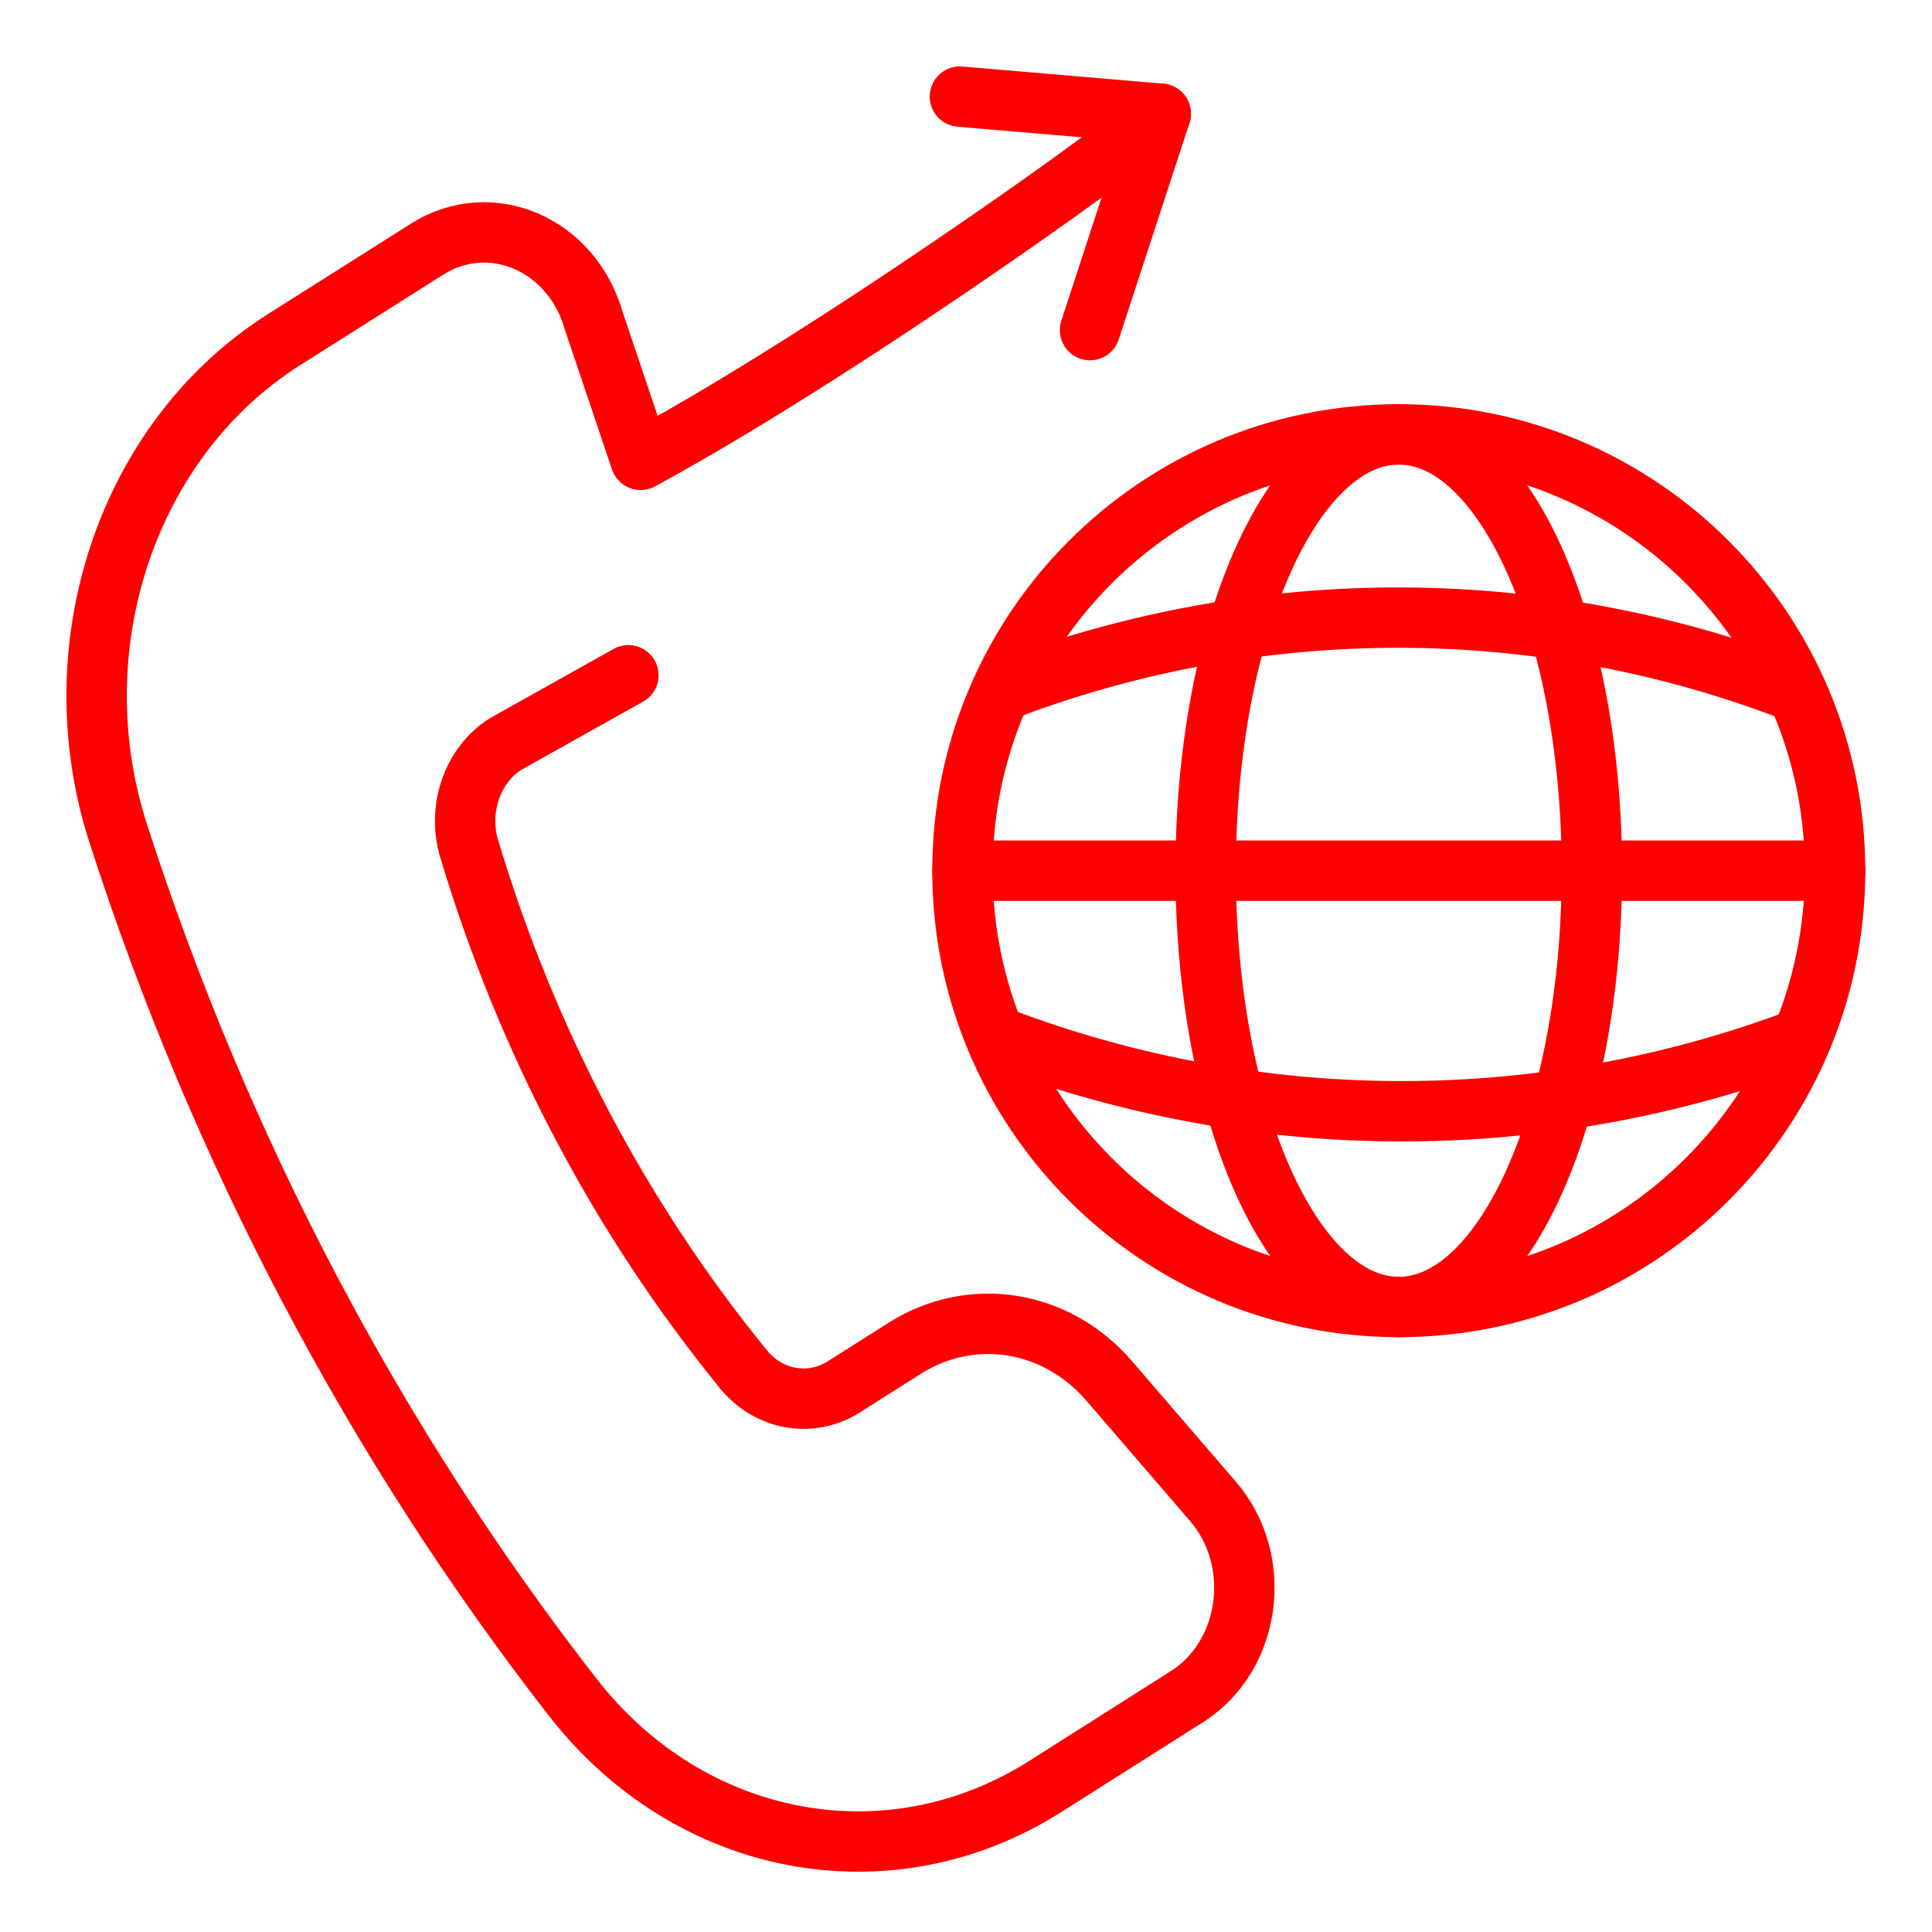
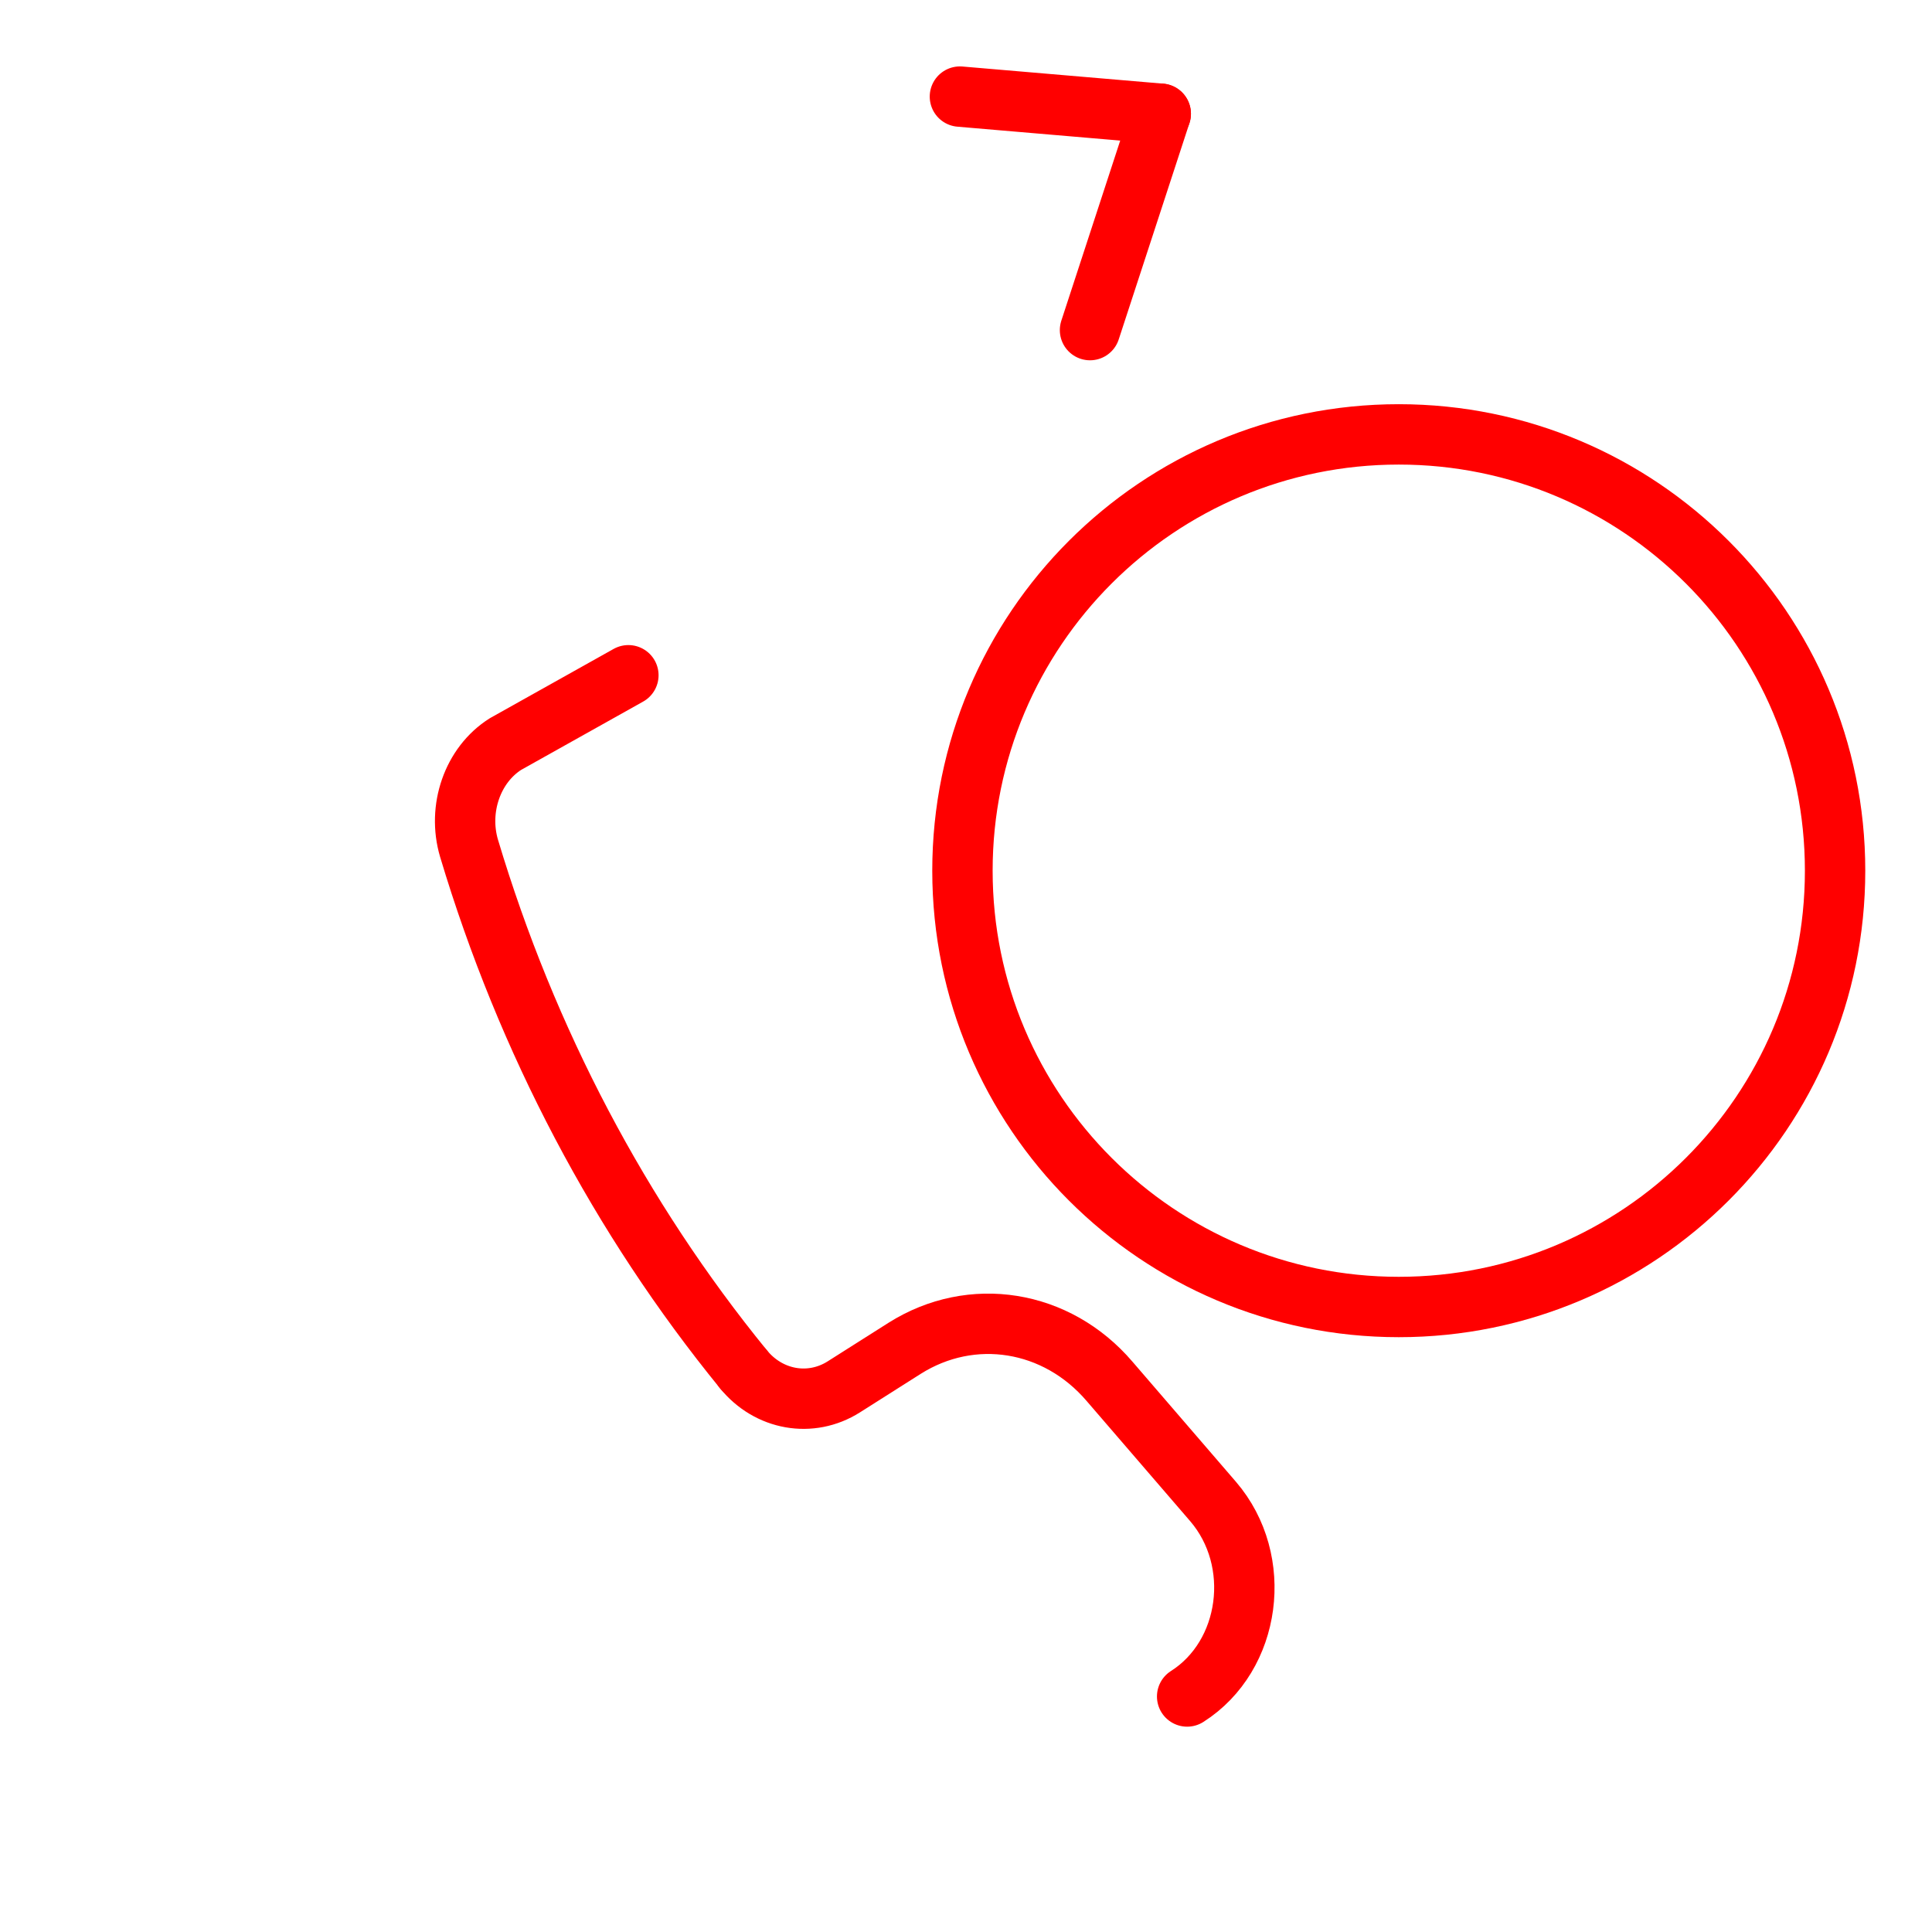
<svg xmlns="http://www.w3.org/2000/svg" width="80" height="80" viewBox="0 0 80 80" fill="none">
  <rect width="80" height="80" fill="white" />
  <path d="M57.92 54.12C67.897 54.12 75.987 46.031 75.987 36.054C75.987 26.076 67.897 17.987 57.92 17.987C47.943 17.987 39.853 26.076 39.853 36.054C39.853 46.031 47.943 54.12 57.92 54.12Z" stroke="#FF0000" stroke-width="2.5" stroke-linecap="round" stroke-linejoin="round" />
-   <path d="M41.488 28.621L41.756 28.514C52.242 24.563 63.814 24.59 74.273 28.621" stroke="#FF0000" stroke-width="2.5" stroke-linecap="round" stroke-linejoin="round" />
-   <path d="M39.853 36.054H76" stroke="#FF0000" stroke-width="2.5" stroke-linecap="round" stroke-linejoin="round" />
-   <path d="M41.488 42.991C52.162 47.022 63.934 47.022 74.595 42.991" stroke="#FF0000" stroke-width="2.5" stroke-linecap="round" stroke-linejoin="round" />
-   <path d="M57.919 54.12C62.339 54.12 65.915 46.031 65.915 36.054C65.915 26.076 62.339 17.987 57.919 17.987C53.5 17.987 49.924 26.076 49.924 36.054C49.924 46.031 53.5 54.12 57.919 54.12Z" stroke="#FF0000" stroke-width="2.5" stroke-linecap="round" stroke-linejoin="round" />
-   <path d="M49.158 70.248L43.282 73.975C36.802 78.075 28.578 76.521 23.725 70.291C15.501 59.73 9.113 47.601 4.89 34.494C2.398 26.753 5.283 18.163 11.763 14.062L17.678 10.321C20.315 8.652 23.686 10.106 24.591 13.3L26.526 19.041C35.76 14.034 49.313 4.059 46.532 5.814" stroke="#FF0000" stroke-width="2.5" stroke-linecap="round" stroke-linejoin="round" />
  <path d="M30.781 56.694C31.831 57.989 33.575 58.291 34.939 57.428L37.458 55.831C40.238 54.076 43.754 54.637 45.944 57.198L50.233 62.176C52.332 64.622 51.807 68.564 49.157 70.248" stroke="#FF0000" stroke-width="2.5" stroke-linecap="round" stroke-linejoin="round" />
  <path d="M26.02 27.961L20.931 30.81C19.567 31.673 18.937 33.486 19.422 35.126C21.81 43.097 25.679 50.435 30.781 56.694" stroke="#FF0000" stroke-width="2.5" stroke-linecap="round" stroke-linejoin="round" />
  <path d="M39.748 4L48.064 4.71" stroke="#FF0000" stroke-width="2.5" stroke-linecap="round" stroke-linejoin="round" />
  <path d="M45.135 13.669L48.064 4.71" stroke="#FF0000" stroke-width="2.5" stroke-linecap="round" stroke-linejoin="round" />
</svg>